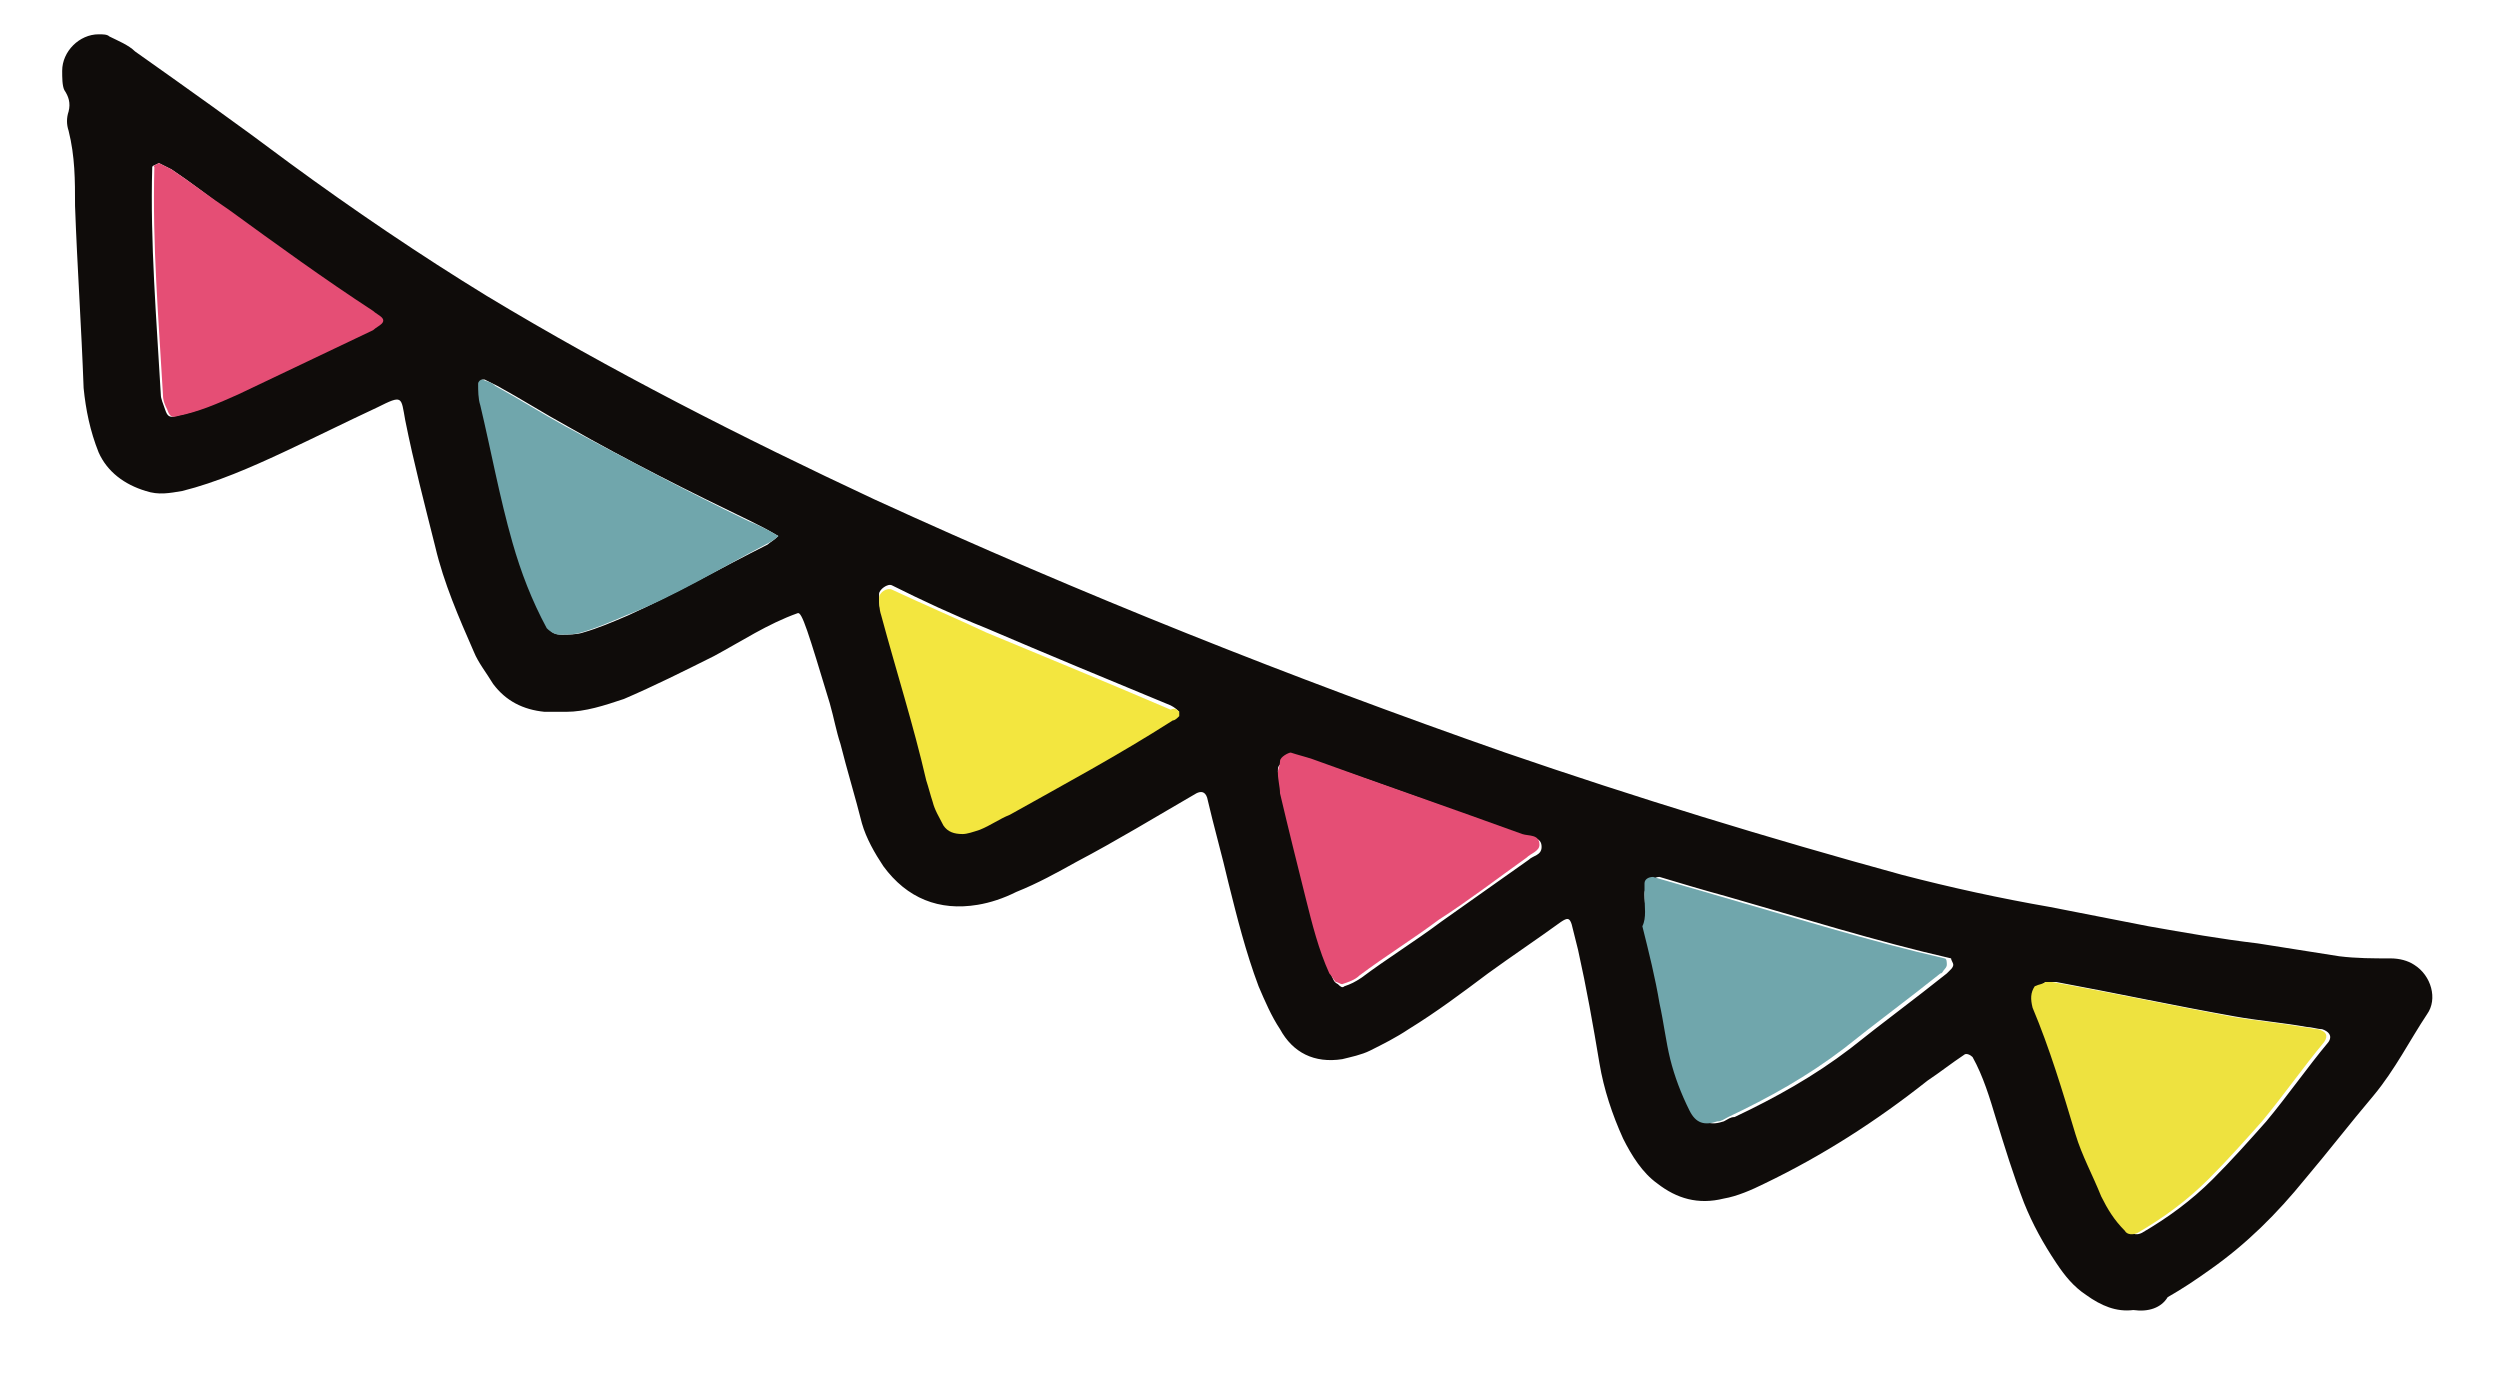
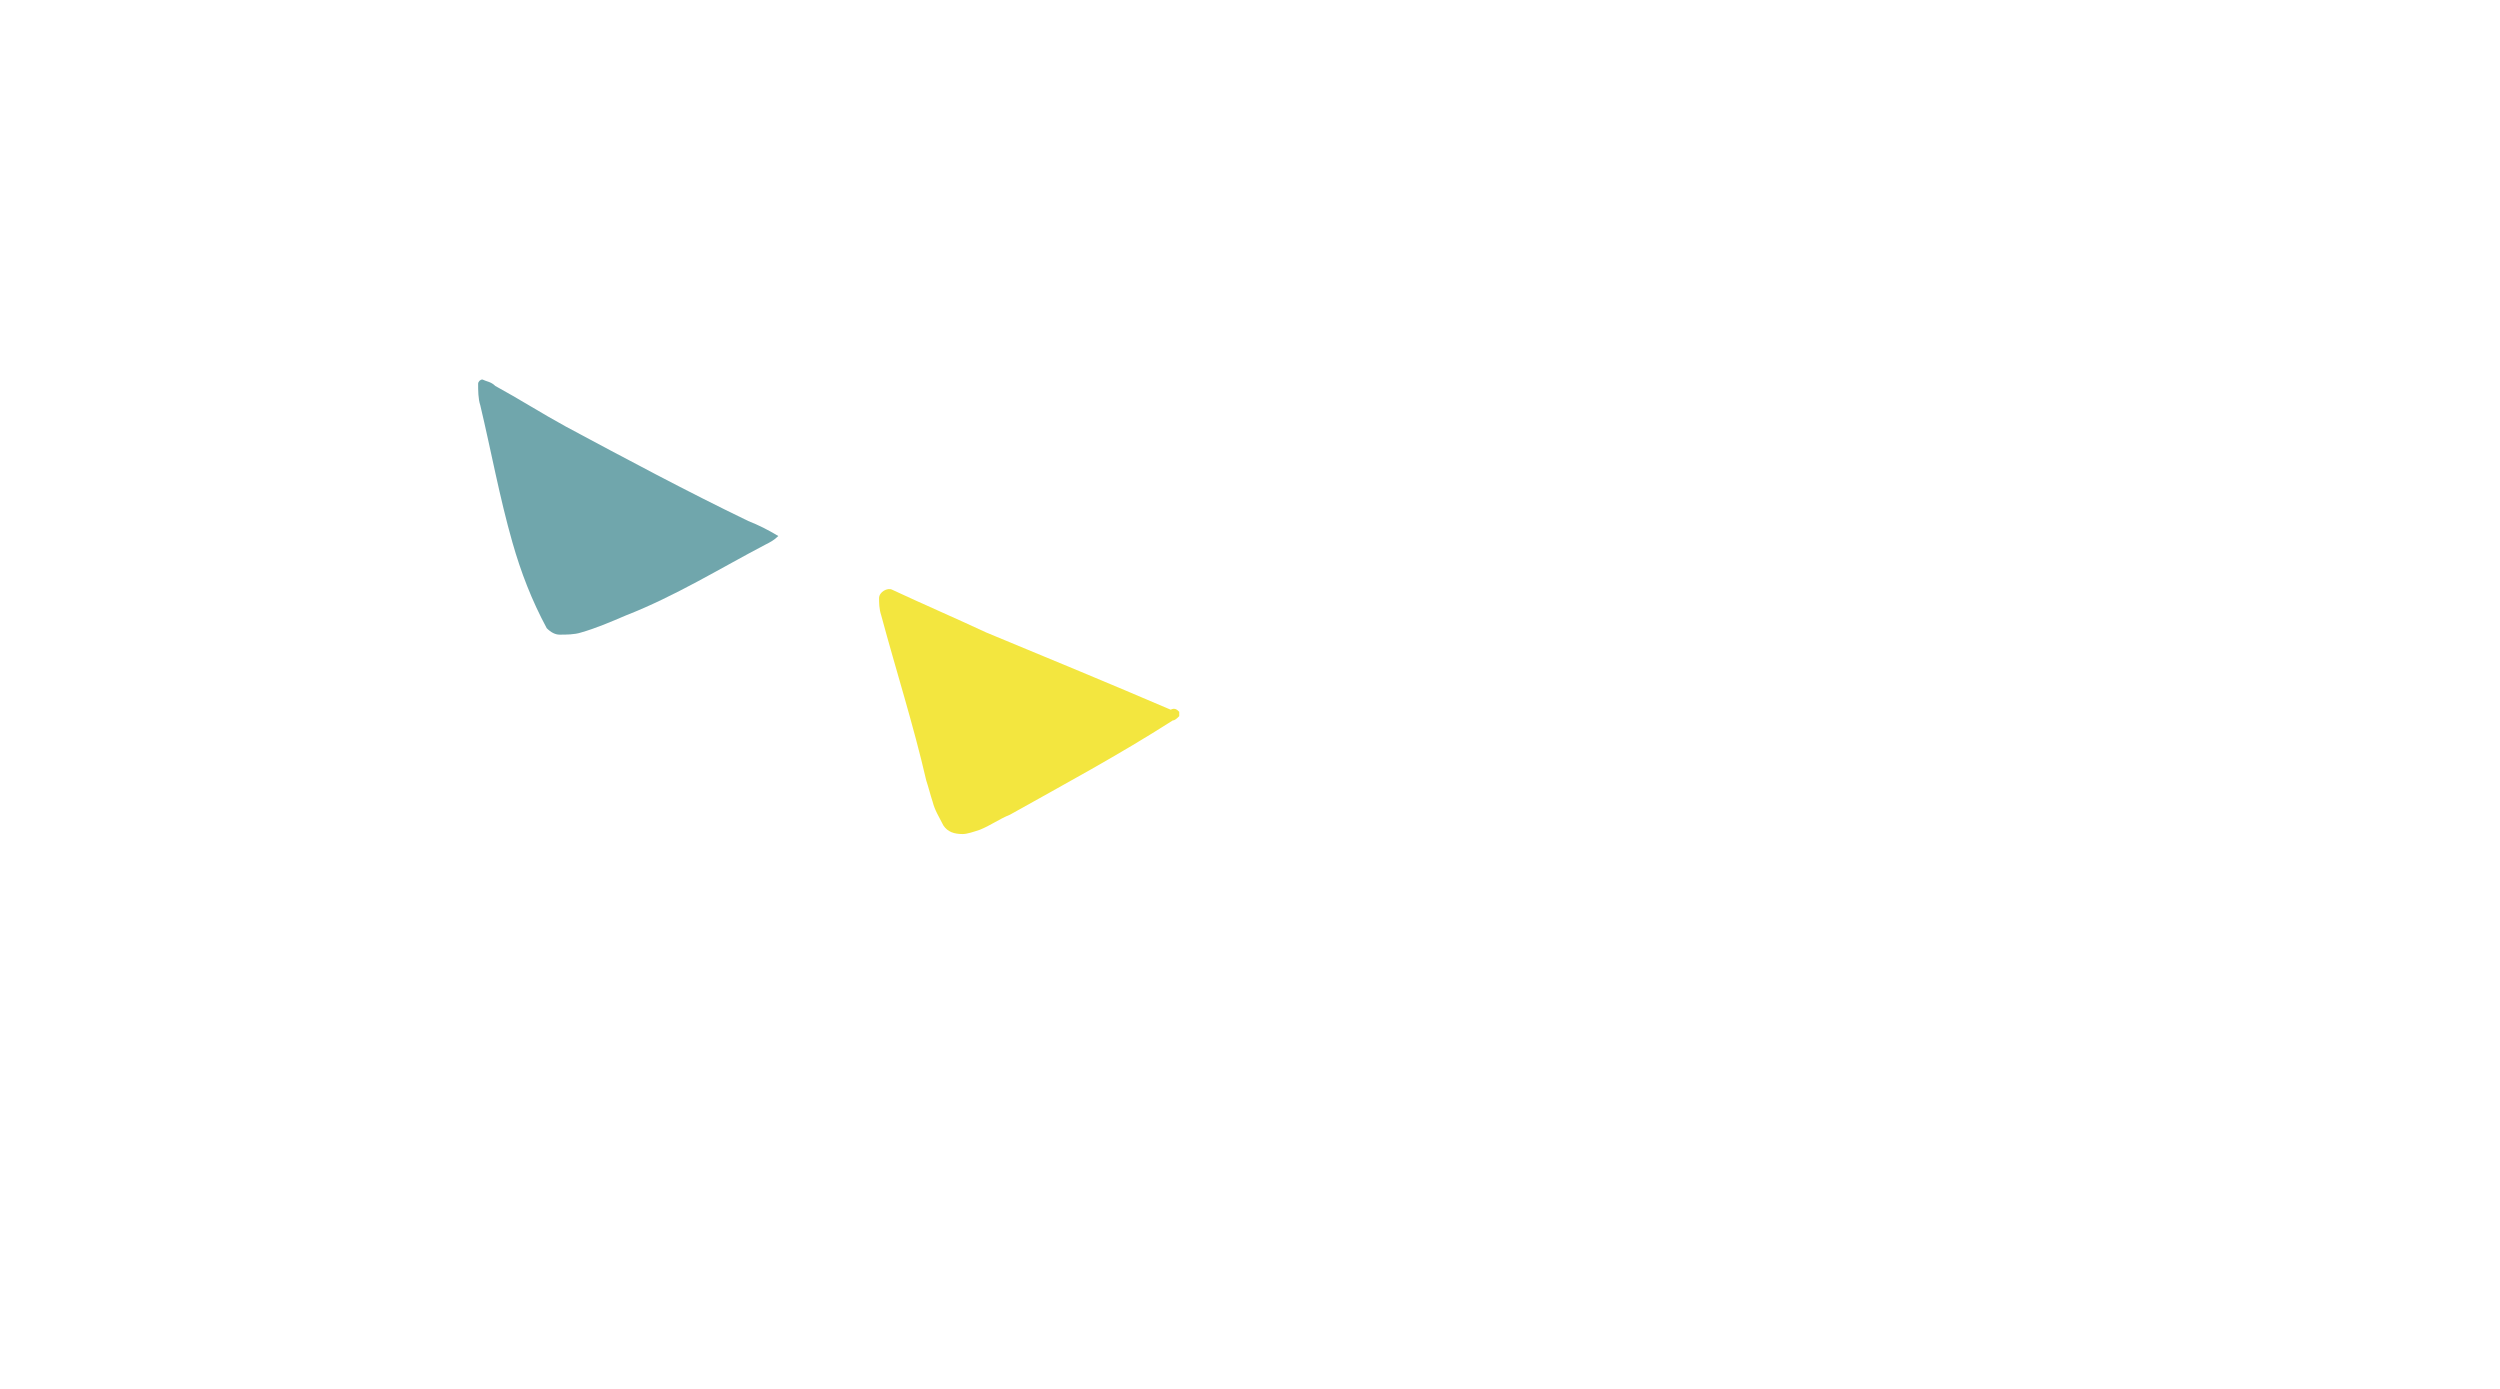
<svg xmlns="http://www.w3.org/2000/svg" version="1.1" x="0px" y="0px" viewBox="0 0 116.6 64.8" style="enable-background:new 0 0 116.6 64.8;" xml:space="preserve">
  <style type="text/css">
	.st0{fill:#0F0C0A;}
	.st1{fill:#EEE23F;}
	.st2{fill:#70A6AC;}
	.st3{fill:#F3E63F;}
	.st4{fill:#E54E75;}
</style>
  <g id="レイヤー_3">
</g>
  <g id="HF">
    <g>
-       <path class="st0" d="M99.5,61.1c-0.8,0.1-1.5-0.2-2.2-0.7c-0.6-0.4-1-0.9-1.4-1.5c-0.6-0.9-1.1-1.8-1.5-2.8    c-0.5-1.3-0.9-2.6-1.3-3.9c-0.3-1-0.6-2-1.1-2.9c-0.1-0.1-0.3-0.2-0.4-0.1c-0.6,0.4-1.1,0.8-1.7,1.2c-2.4,1.9-4.9,3.5-7.6,4.8    c-0.6,0.3-1.3,0.6-1.9,0.7c-1.2,0.3-2.2,0-3.1-0.7c-0.7-0.5-1.2-1.3-1.6-2.1c-0.5-1.1-0.9-2.3-1.1-3.5c-0.3-1.8-0.6-3.5-1-5.3    c-0.1-0.4-0.2-0.8-0.3-1.2c-0.1-0.3-0.2-0.3-0.5-0.1c-1.1,0.8-2.3,1.6-3.4,2.4c-1.2,0.9-2.4,1.8-3.7,2.6c-0.6,0.4-1.2,0.7-1.8,1    c-0.4,0.2-0.9,0.3-1.3,0.4c-1.3,0.2-2.3-0.3-2.9-1.4c-0.4-0.6-0.7-1.3-1-2c-0.6-1.6-1-3.2-1.4-4.8c-0.3-1.3-0.7-2.7-1-4    c-0.1-0.3-0.3-0.3-0.5-0.2c-1.9,1.1-3.7,2.2-5.6,3.2c-0.9,0.5-1.8,1-2.8,1.4c-0.6,0.3-1.2,0.5-1.8,0.6c-1.8,0.3-3.3-0.3-4.4-1.8    c-0.4-0.6-0.8-1.3-1-2c-0.3-1.2-0.7-2.5-1-3.7c-0.2-0.6-0.3-1.2-0.5-1.9c-1-3.3-1.3-4.3-1.5-4.2c-1.4,0.5-2.6,1.3-3.9,2    c-1.4,0.7-2.8,1.4-4.2,2c-0.9,0.3-1.8,0.6-2.7,0.6c-0.3,0-0.7,0-1,0c-1-0.1-1.8-0.5-2.4-1.3c-0.3-0.5-0.7-1-0.9-1.5    c-0.7-1.6-1.4-3.2-1.8-4.9c-0.5-2-1-3.9-1.4-5.9c-0.2-1.1-0.1-1.2-1.3-0.6c-1.5,0.7-2.9,1.4-4.4,2.1c-1.5,0.7-3.1,1.4-4.7,1.8    c-0.6,0.1-1.1,0.2-1.7,0c-1-0.3-1.8-0.9-2.2-1.8c-0.4-1-0.6-2-0.7-3c-0.1-2.8-0.3-5.7-0.4-8.5c0-1.2,0-2.3-0.3-3.5    c-0.1-0.3-0.1-0.6,0-0.9c0.1-0.4,0-0.7-0.2-1C2.9,4,2.9,3.6,2.9,3.3c0-0.9,0.8-1.7,1.7-1.7c0.2,0,0.4,0,0.5,0.1    C5.5,1.9,6,2.1,6.3,2.4c2.4,1.7,4.8,3.4,7.2,5.2c3,2.2,6.1,4.3,9.2,6.2c5.8,3.5,11.9,6.6,18.1,9.5c9.6,4.4,19.4,8.3,29.4,11.8    c6.1,2.1,12.3,4,18.5,5.7c2.3,0.6,4.6,1.1,6.9,1.5c1.5,0.3,3.1,0.6,4.6,0.9c1.7,0.3,3.4,0.6,5.1,0.8c1.3,0.2,2.5,0.4,3.8,0.6    c0.8,0.1,1.6,0.1,2.4,0.1c0.4,0,0.8,0.1,1.1,0.3c0.8,0.5,1.1,1.6,0.6,2.3c-0.8,1.2-1.5,2.6-2.5,3.8c-1.1,1.3-2.1,2.6-3.2,3.9    c-1.3,1.6-2.7,3-4.4,4.2c-0.7,0.5-1.3,0.9-2,1.3C100.8,61,100.2,61.2,99.5,61.1z M95.4,45.8c-0.1,0.1-0.2,0.1-0.3,0.2    c-0.2,0.3-0.3,0.6-0.1,1c0.8,1.9,1.4,3.9,2,5.9c0.3,1,0.7,1.9,1.2,2.9c0.3,0.6,0.6,1.1,1.1,1.6c0.2,0.2,0.4,0.2,0.6,0.1    c1.2-0.7,2.3-1.5,3.3-2.5c0.9-0.9,1.7-1.8,2.5-2.7c1-1.2,1.9-2.5,2.9-3.7c0.2-0.3,0-0.5-0.3-0.6c-0.2,0-0.5-0.1-0.7-0.1    c-1.1-0.2-2.3-0.3-3.4-0.5c-2.8-0.5-5.6-1.1-8.3-1.6C95.6,45.8,95.5,45.8,95.4,45.8z M76.7,41.7c0,0.5,0.1,1,0.2,1.5    c0.3,1.2,0.5,2.4,0.8,3.6c0.2,0.8,0.3,1.7,0.5,2.6c0.2,0.9,0.4,1.7,0.9,2.4c0.3,0.6,0.7,0.7,1.3,0.5c0.2-0.1,0.3-0.2,0.5-0.2    c1.9-0.9,3.7-1.9,5.4-3.2c1.5-1.2,3-2.3,4.5-3.5c0.1-0.1,0.2-0.2,0.2-0.2c0,0,0.1-0.1,0.1-0.2c0-0.1-0.1-0.2-0.1-0.3    c-3.5-0.8-7-1.9-10.5-2.9c-1.1-0.3-2.1-0.6-3.1-0.9c-0.2,0-0.3,0.1-0.4,0.3C76.7,41.4,76.7,41.6,76.7,41.7z M55,33.2    c-0.1-0.1-0.2-0.2-0.4-0.3c-2.9-1.2-5.8-2.4-8.6-3.6c-1.5-0.6-3-1.3-4.4-2c-0.2-0.1-0.6,0.2-0.6,0.4c0,0.3,0,0.6,0.1,0.8    c0.8,2.5,1.5,5.1,2.1,7.7c0.1,0.3,0.2,0.7,0.3,1c0.1,0.4,0.3,0.7,0.5,1.1c0.2,0.4,0.5,0.5,0.9,0.4c0.3,0,0.6-0.1,0.8-0.2    c0.5-0.2,0.9-0.4,1.4-0.7c2.6-1.4,5.2-2.8,7.6-4.4c0.1-0.1,0.2-0.1,0.3-0.2C55,33.4,55,33.3,55,33.2z M36.3,25    c-0.5-0.3-0.9-0.5-1.3-0.7c-2.9-1.4-5.7-2.8-8.5-4.4c-1.1-0.6-2.2-1.3-3.3-1.9c-0.2-0.1-0.4-0.2-0.6-0.3c-0.1,0-0.2,0-0.2,0.2    c0,0.3,0,0.7,0.1,1c0.5,2.1,1,4.3,1.5,6.4c0.4,1.4,0.9,2.7,1.6,4c0.1,0.2,0.3,0.3,0.6,0.3c0.3,0,0.7,0,1-0.1    c0.7-0.2,1.4-0.5,2.1-0.8c2.2-1,4.3-2.2,6.5-3.3C35.9,25.3,36.1,25.2,36.3,25z M7.4,7.6C7.3,7.7,7.1,7.7,7.1,7.8    c-0.1,3.5,0.2,7.1,0.4,10.6c0,0.2,0.1,0.4,0.2,0.7c0.1,0.3,0.2,0.4,0.5,0.3c1-0.2,1.9-0.6,2.8-1c2.1-1,4.2-2,6.3-3    c0.2-0.1,0.3-0.2,0.4-0.3c0.1-0.1,0.1-0.2,0-0.3c-0.1-0.1-0.3-0.2-0.4-0.3c-2.3-1.5-4.5-3-6.7-4.7C9.8,9.2,8.9,8.5,8,7.9    C7.8,7.8,7.6,7.7,7.4,7.6z M59.6,36c0.1,0.4,0.1,0.7,0.2,1.1c0.4,1.6,0.8,3.2,1.2,4.9c0.3,1.2,0.6,2.3,1.1,3.5    c0.1,0.2,0.1,0.3,0.3,0.4c0.1,0.1,0.2,0.2,0.3,0.1c0.3-0.1,0.5-0.2,0.8-0.4c1.2-0.9,2.5-1.7,3.7-2.6c1.4-1,2.7-1.9,4.1-2.9    c0.2-0.2,0.6-0.2,0.6-0.6c0-0.5-0.5-0.4-0.8-0.5c-3.3-1.2-6.5-2.4-9.8-3.5c-0.3-0.1-0.7-0.2-1-0.3c-0.2-0.1-0.5,0.2-0.5,0.4    C59.6,35.7,59.6,35.8,59.6,36z" />
-       <path class="st1" d="M95.4,45.8c0.1,0,0.2,0,0.3,0c2.8,0.5,5.6,1.1,8.3,1.6c1.1,0.2,2.3,0.3,3.4,0.5c0.2,0,0.5,0.1,0.7,0.1    c0.4,0.1,0.5,0.3,0.3,0.6c-1,1.2-1.9,2.5-2.9,3.7c-0.8,0.9-1.6,1.8-2.5,2.7c-1,1-2.1,1.8-3.3,2.5c-0.2,0.1-0.5,0.1-0.6-0.1    c-0.5-0.5-0.8-1-1.1-1.6c-0.4-1-0.9-1.9-1.2-2.9c-0.6-2-1.2-4-2-5.9c-0.1-0.4-0.1-0.7,0.1-1C95.1,45.9,95.3,45.9,95.4,45.8z" />
-       <path class="st2" d="M76.7,41.7c0-0.2,0-0.3,0-0.5c0-0.2,0.2-0.3,0.4-0.3c1,0.3,2.1,0.6,3.1,0.9c3.5,1,7,2.1,10.5,2.9    c0.1,0,0.1,0.2,0.1,0.3c0,0,0,0.1-0.1,0.2c-0.1,0.1-0.1,0.2-0.2,0.2c-1.5,1.2-3,2.3-4.5,3.5c-1.7,1.3-3.5,2.3-5.4,3.2    c-0.2,0.1-0.3,0.2-0.5,0.2c-0.6,0.2-1,0.1-1.3-0.5c-0.4-0.8-0.7-1.6-0.9-2.4c-0.2-0.8-0.3-1.7-0.5-2.6c-0.2-1.2-0.5-2.4-0.8-3.6    C76.8,42.8,76.7,42.3,76.7,41.7z" />
      <path class="st3" d="M55,33.2c0,0.1,0,0.2,0,0.2c-0.1,0.1-0.2,0.2-0.3,0.2c-2.5,1.6-5.1,3-7.6,4.4c-0.5,0.2-0.9,0.5-1.4,0.7    c-0.3,0.1-0.6,0.2-0.8,0.2c-0.4,0-0.7-0.1-0.9-0.4c-0.2-0.4-0.4-0.7-0.5-1.1c-0.1-0.3-0.2-0.7-0.3-1c-0.6-2.6-1.4-5.1-2.1-7.7    c-0.1-0.3-0.1-0.6-0.1-0.8c0-0.3,0.4-0.5,0.6-0.4c1.5,0.7,2.9,1.3,4.4,2c2.9,1.2,5.8,2.4,8.6,3.6C54.8,33,54.9,33.1,55,33.2z" />
      <path class="st2" d="M36.3,25c-0.2,0.2-0.4,0.3-0.6,0.4c-2.1,1.1-4.2,2.4-6.5,3.3c-0.7,0.3-1.4,0.6-2.1,0.8    c-0.3,0.1-0.7,0.1-1,0.1c-0.2,0-0.4-0.1-0.6-0.3c-0.7-1.3-1.2-2.6-1.6-4c-0.6-2.1-1-4.3-1.5-6.4c-0.1-0.3-0.1-0.7-0.1-1    c0-0.1,0.1-0.2,0.2-0.2c0.2,0.1,0.4,0.1,0.6,0.3c1.1,0.6,2.2,1.3,3.3,1.9c2.8,1.5,5.6,3,8.5,4.4C35.4,24.5,35.8,24.7,36.3,25z" />
-       <path class="st4" d="M7.4,7.6C7.6,7.7,7.8,7.8,8,7.9c0.9,0.6,1.8,1.3,2.7,1.9c2.2,1.6,4.4,3.2,6.7,4.7c0.1,0.1,0.3,0.2,0.4,0.3    c0.1,0.1,0.1,0.2,0,0.3c-0.1,0.1-0.3,0.2-0.4,0.3c-2.1,1-4.2,2-6.3,3c-0.9,0.4-1.8,0.8-2.8,1c-0.3,0.1-0.4,0-0.5-0.3    c-0.1-0.2-0.2-0.4-0.2-0.7c-0.2-3.5-0.5-7-0.4-10.6C7.1,7.7,7.3,7.7,7.4,7.6z" />
-       <path class="st4" d="M59.6,36c0-0.1,0.1-0.3,0.1-0.5c0-0.2,0.4-0.4,0.5-0.4c0.3,0.1,0.7,0.2,1,0.3c3.3,1.2,6.5,2.3,9.8,3.5    c0.3,0.1,0.8,0,0.8,0.5c0,0.3-0.4,0.4-0.6,0.6c-1.4,1-2.7,2-4.1,2.9c-1.2,0.9-2.5,1.7-3.7,2.6c-0.2,0.2-0.5,0.3-0.8,0.4    c-0.1,0-0.2-0.1-0.3-0.1c-0.1-0.1-0.2-0.3-0.3-0.4c-0.5-1.1-0.8-2.3-1.1-3.5c-0.4-1.6-0.8-3.2-1.2-4.9    C59.7,36.7,59.6,36.4,59.6,36z" />
    </g>
  </g>
</svg>